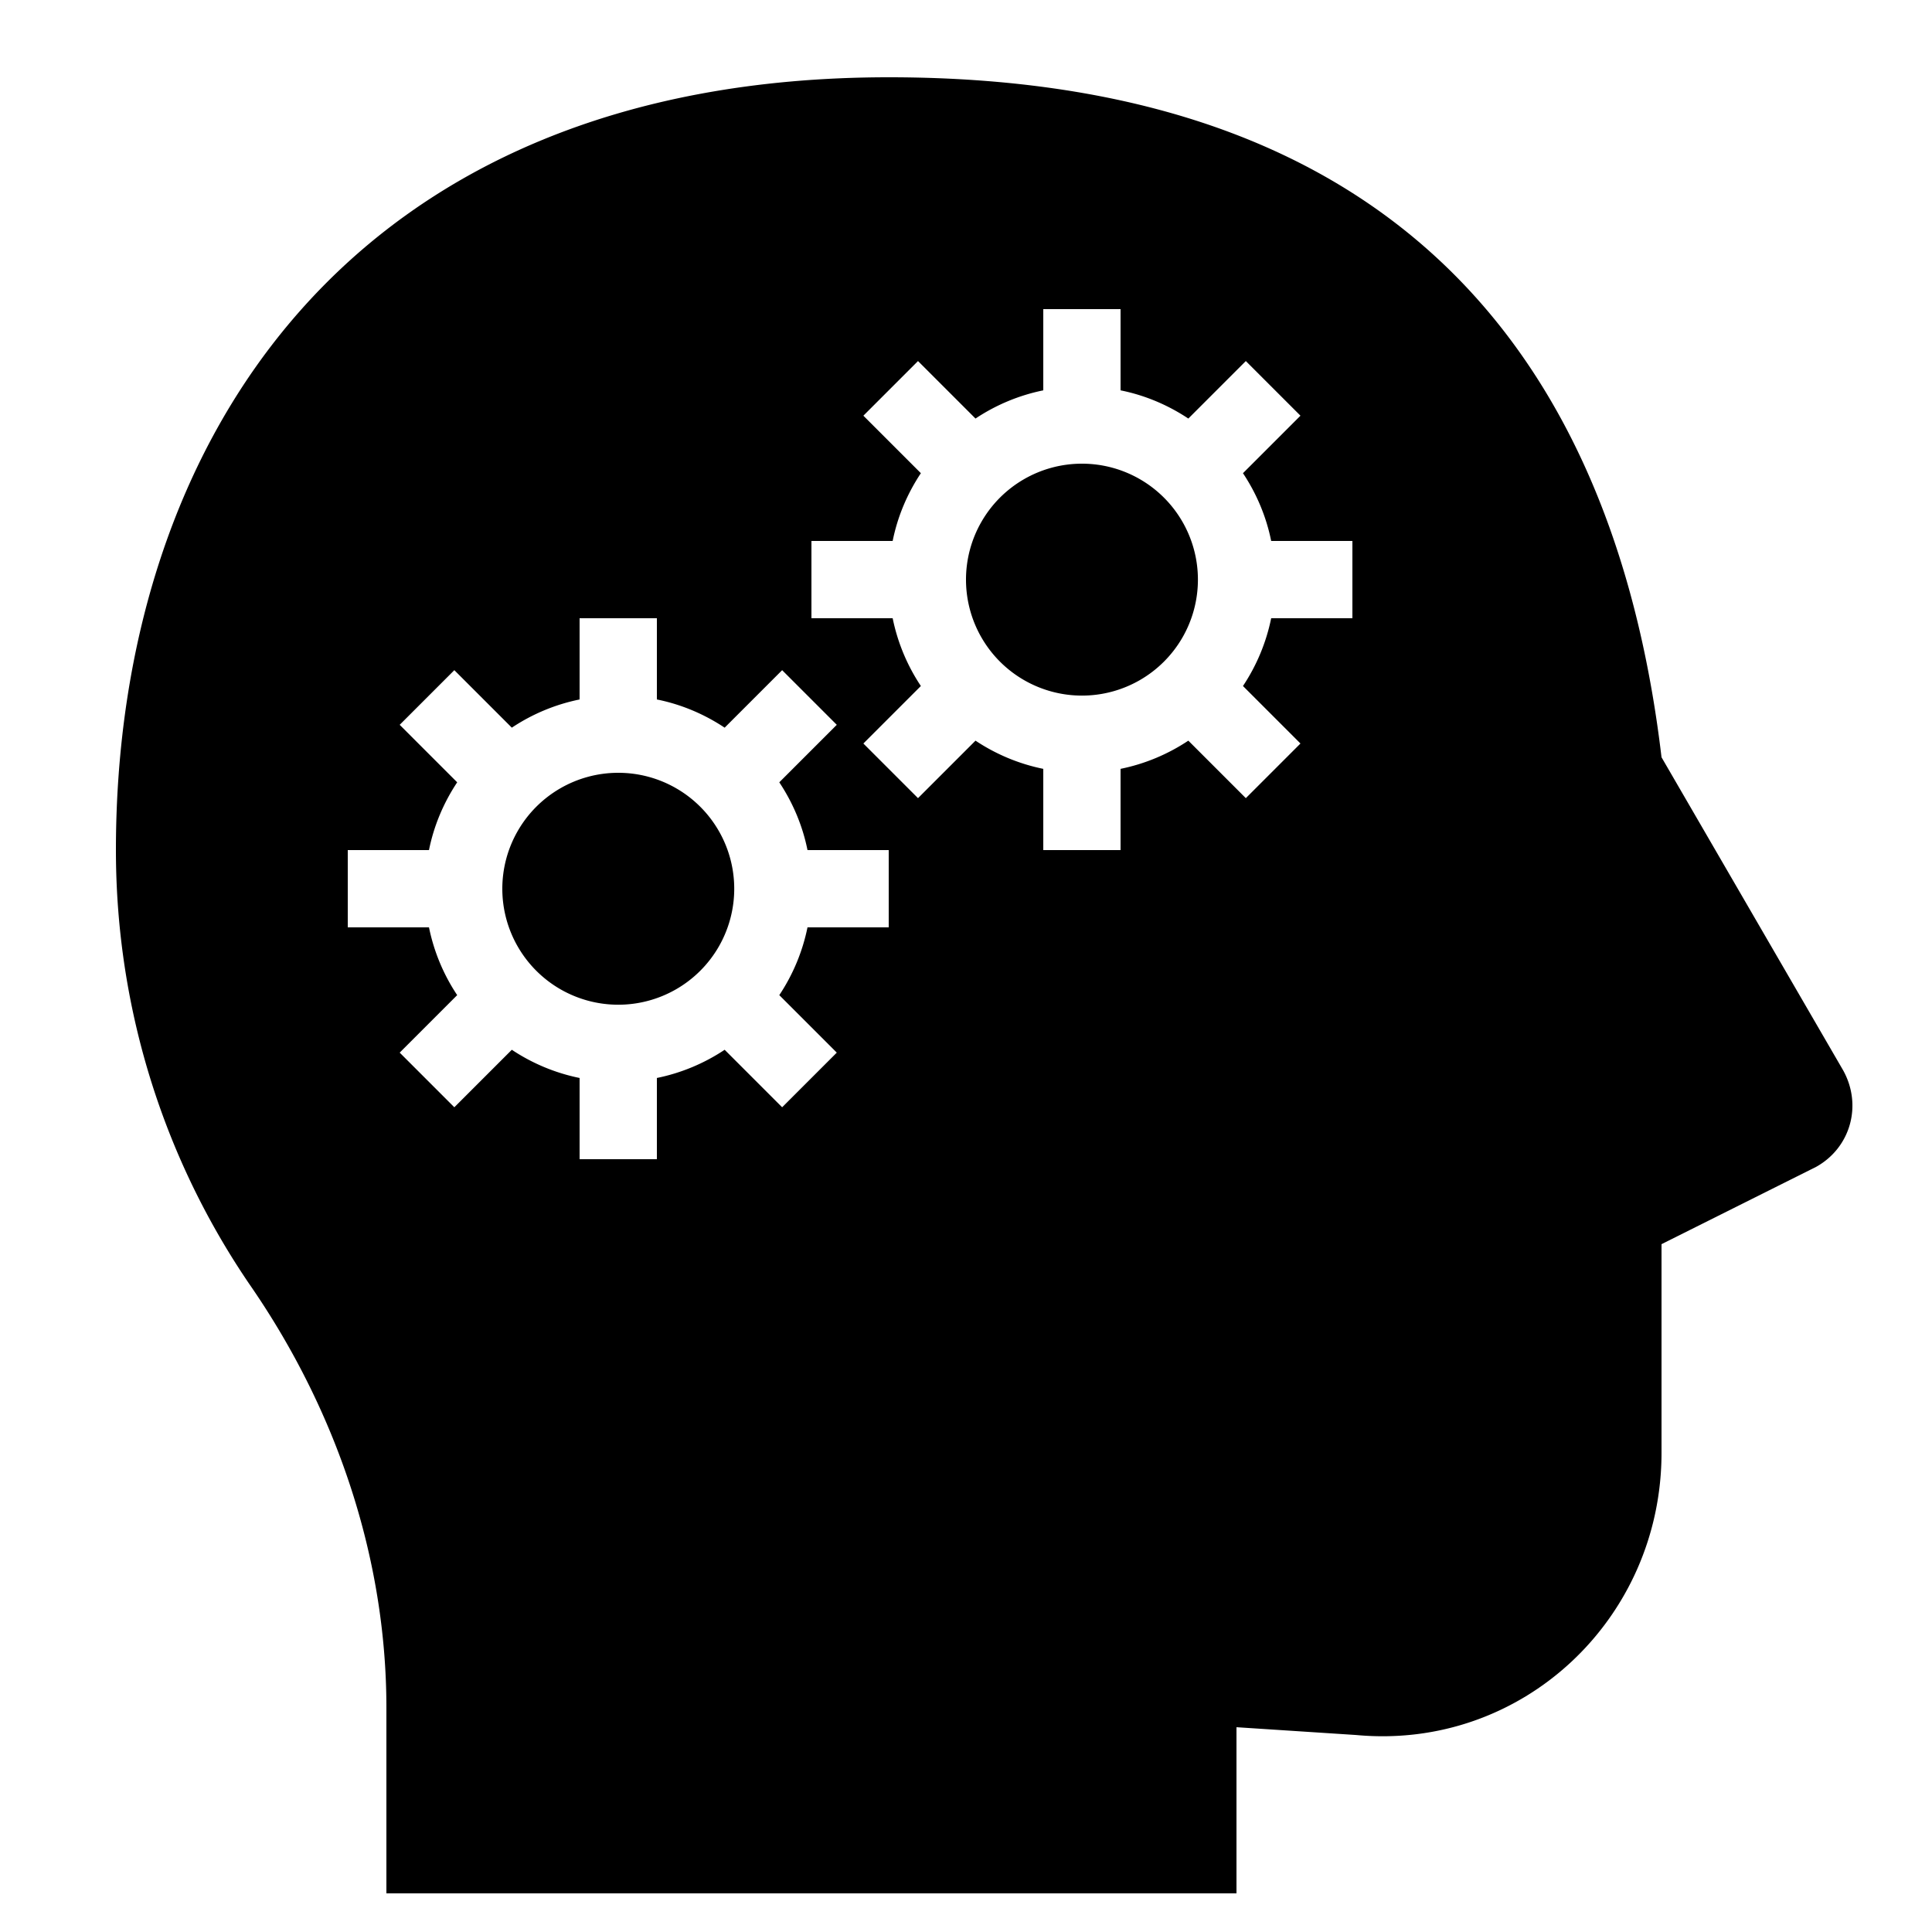
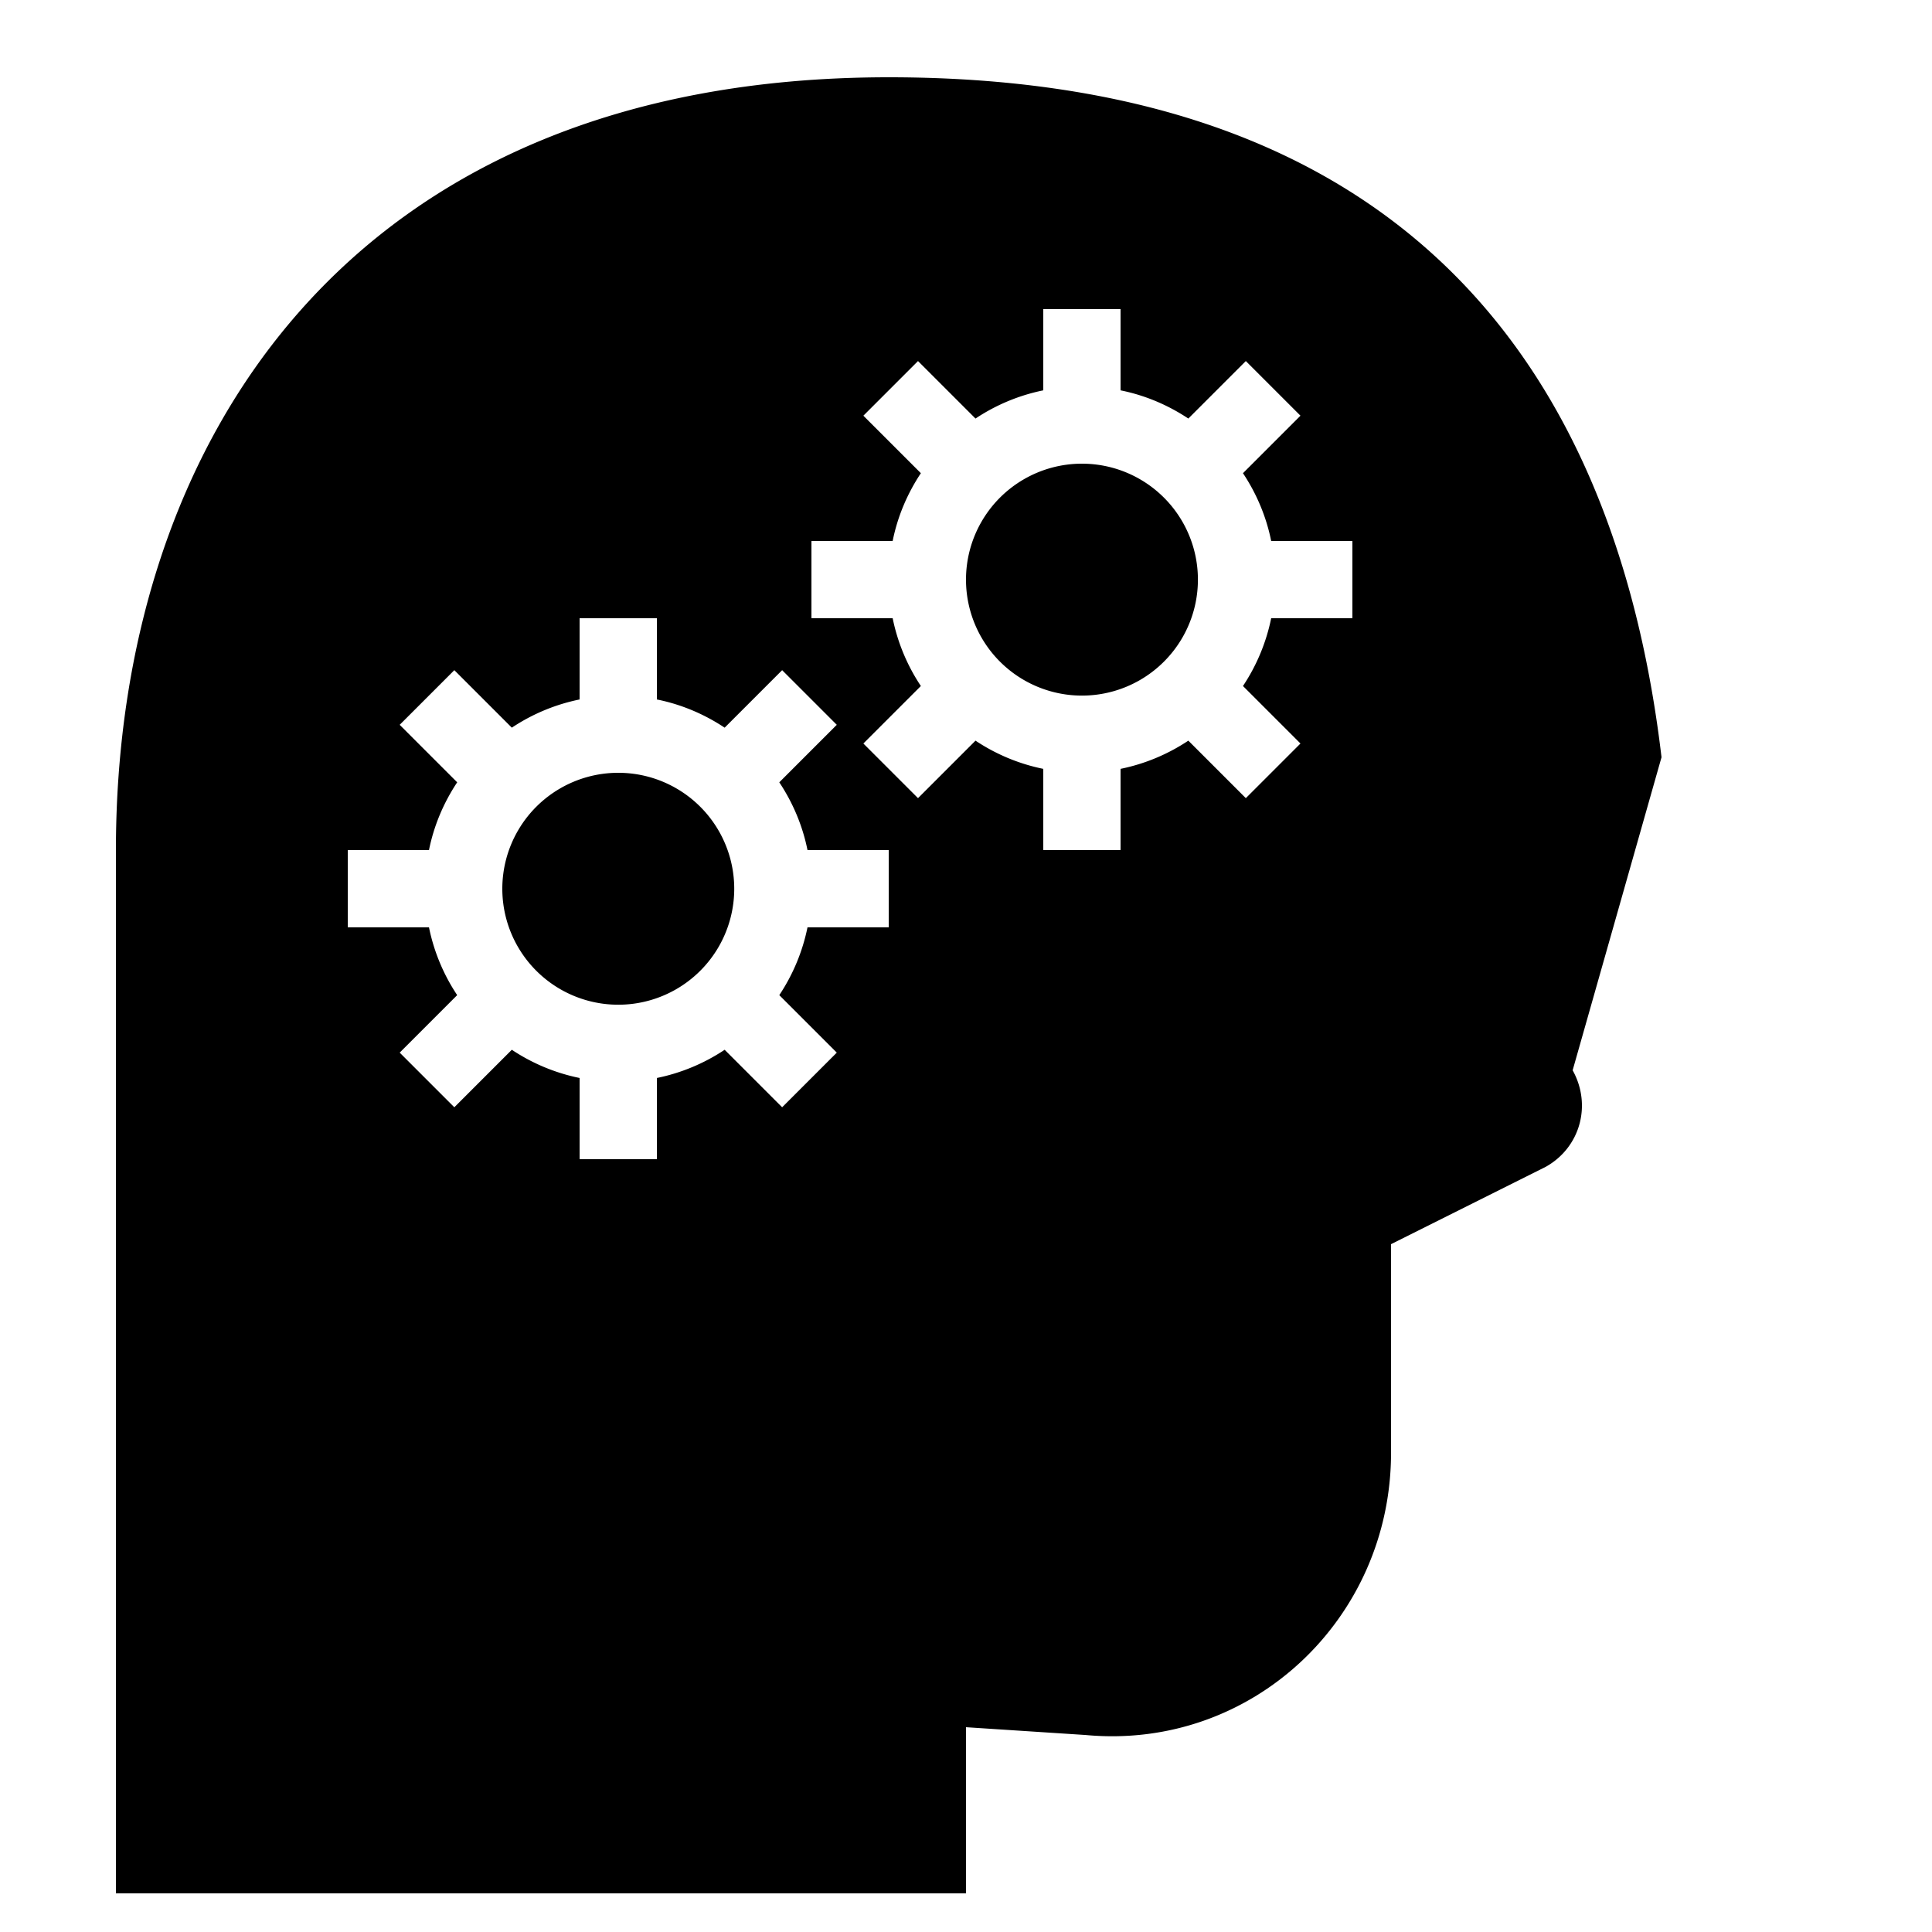
<svg xmlns="http://www.w3.org/2000/svg" viewBox="0 0 50 50">
-   <path d="M23 2C9 2 3 11.5 3 22c0 4.2 1.3 8.102 3.5 11.3 2.2 3.2 3.5 7 3.5 10.9V49h22v-4.3l3.098.202c4.3.399 7.902-3.004 7.902-7.304v-5.399l4-2c.898-.5 1.2-1.601.7-2.5L43 19.598C41.898 10.3 37 2 23 2zm4 6h2v2.102c.637.128 1.23.382 1.754.73l1.488-1.488 1.414 1.414-1.488 1.488c.348.524.602 1.117.73 1.754H35v2h-2.102a4.947 4.947 0 0 1-.73 1.754l1.488 1.488-1.414 1.414-1.488-1.488a4.947 4.947 0 0 1-1.754.73V22h-2v-2.102a4.947 4.947 0 0 1-1.754-.73l-1.488 1.488-1.414-1.414 1.488-1.488a4.947 4.947 0 0 1-.73-1.754H21v-2h2.102c.128-.637.382-1.23.73-1.754l-1.488-1.488 1.414-1.414 1.488 1.488a4.947 4.947 0 0 1 1.754-.73zm1 4a3 3 0 1 0 .002 6.002A3 3 0 0 0 28 12zm-13 4h2v2.102c.637.128 1.23.382 1.754.73l1.488-1.488 1.414 1.414-1.488 1.488c.348.524.602 1.117.73 1.754H23v2h-2.102a4.947 4.947 0 0 1-.73 1.754l1.488 1.488-1.414 1.414-1.488-1.488a4.947 4.947 0 0 1-1.754.73V30h-2v-2.102a4.947 4.947 0 0 1-1.754-.73l-1.488 1.488-1.414-1.414 1.488-1.488a4.947 4.947 0 0 1-.73-1.754H9v-2h2.102c.128-.637.382-1.23.73-1.754l-1.488-1.488 1.414-1.414 1.488 1.488a4.947 4.947 0 0 1 1.754-.73zm1 4a3 3 0 1 0 .002 6.002A3 3 0 0 0 16 20z" />
+   <path d="M23 2C9 2 3 11.5 3 22V49h22v-4.3l3.098.202c4.3.399 7.902-3.004 7.902-7.304v-5.399l4-2c.898-.5 1.2-1.601.7-2.5L43 19.598C41.898 10.3 37 2 23 2zm4 6h2v2.102c.637.128 1.23.382 1.754.73l1.488-1.488 1.414 1.414-1.488 1.488c.348.524.602 1.117.73 1.754H35v2h-2.102a4.947 4.947 0 0 1-.73 1.754l1.488 1.488-1.414 1.414-1.488-1.488a4.947 4.947 0 0 1-1.754.73V22h-2v-2.102a4.947 4.947 0 0 1-1.754-.73l-1.488 1.488-1.414-1.414 1.488-1.488a4.947 4.947 0 0 1-.73-1.754H21v-2h2.102c.128-.637.382-1.23.73-1.754l-1.488-1.488 1.414-1.414 1.488 1.488a4.947 4.947 0 0 1 1.754-.73zm1 4a3 3 0 1 0 .002 6.002A3 3 0 0 0 28 12zm-13 4h2v2.102c.637.128 1.23.382 1.754.73l1.488-1.488 1.414 1.414-1.488 1.488c.348.524.602 1.117.73 1.754H23v2h-2.102a4.947 4.947 0 0 1-.73 1.754l1.488 1.488-1.414 1.414-1.488-1.488a4.947 4.947 0 0 1-1.754.73V30h-2v-2.102a4.947 4.947 0 0 1-1.754-.73l-1.488 1.488-1.414-1.414 1.488-1.488a4.947 4.947 0 0 1-.73-1.754H9v-2h2.102c.128-.637.382-1.23.73-1.754l-1.488-1.488 1.414-1.414 1.488 1.488a4.947 4.947 0 0 1 1.754-.73zm1 4a3 3 0 1 0 .002 6.002A3 3 0 0 0 16 20z" />
</svg>